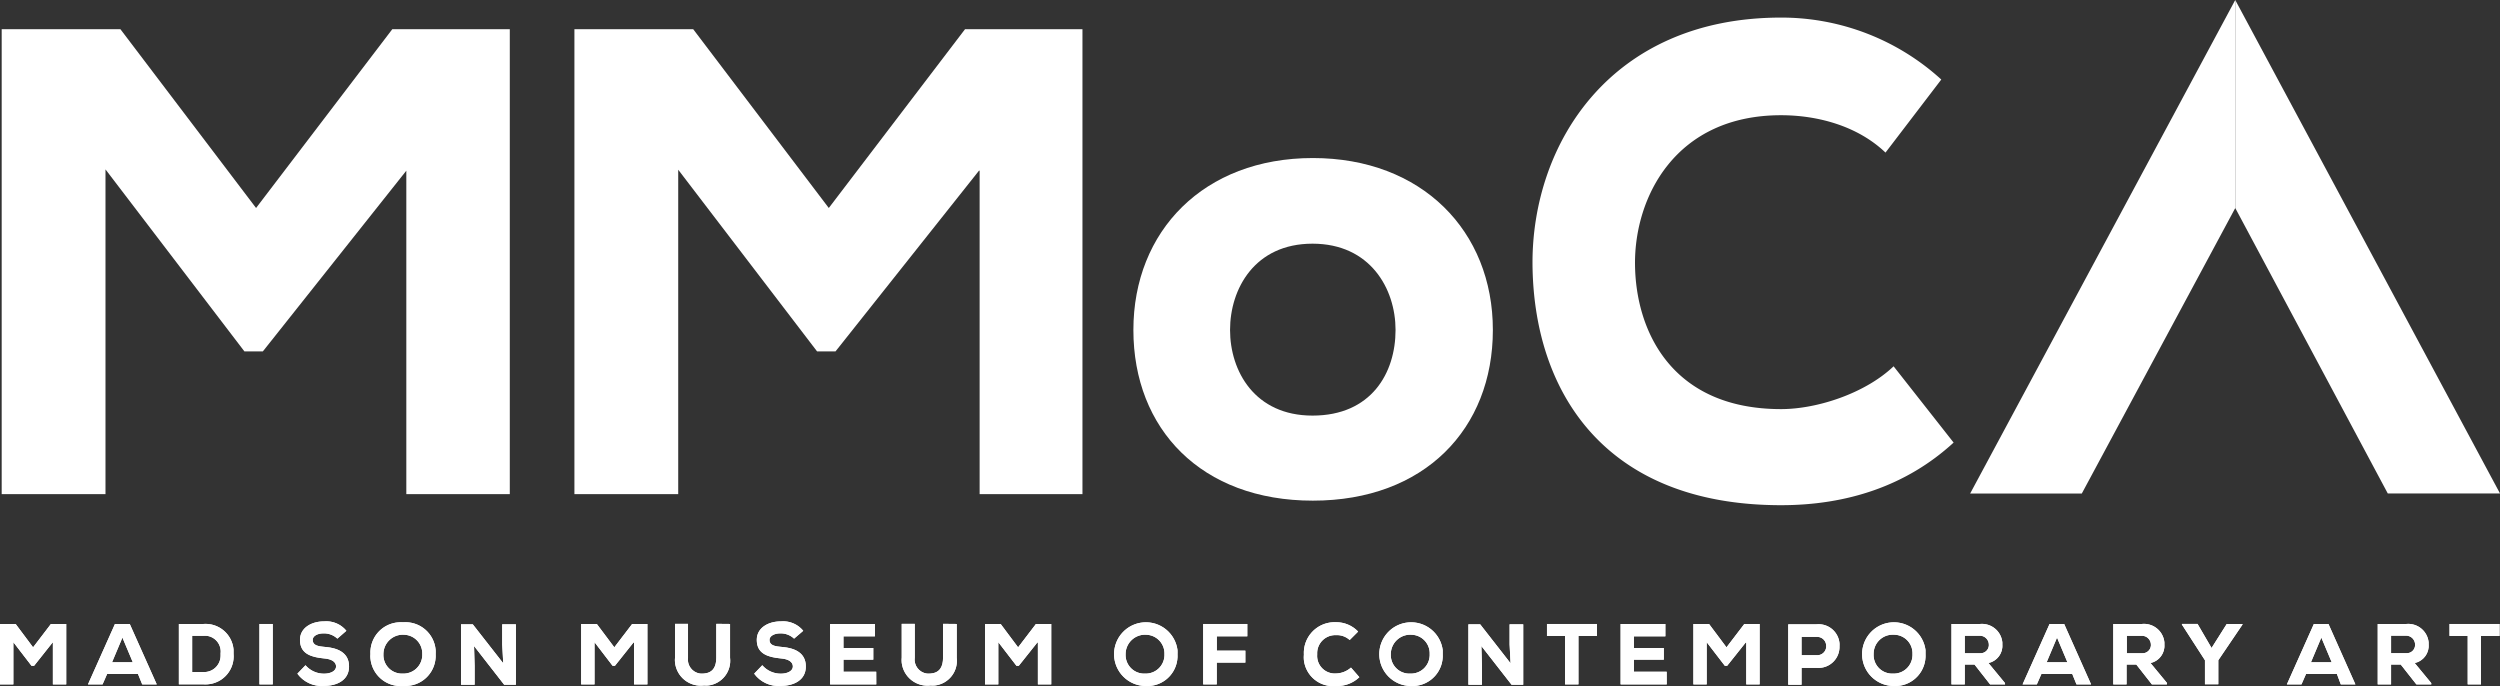
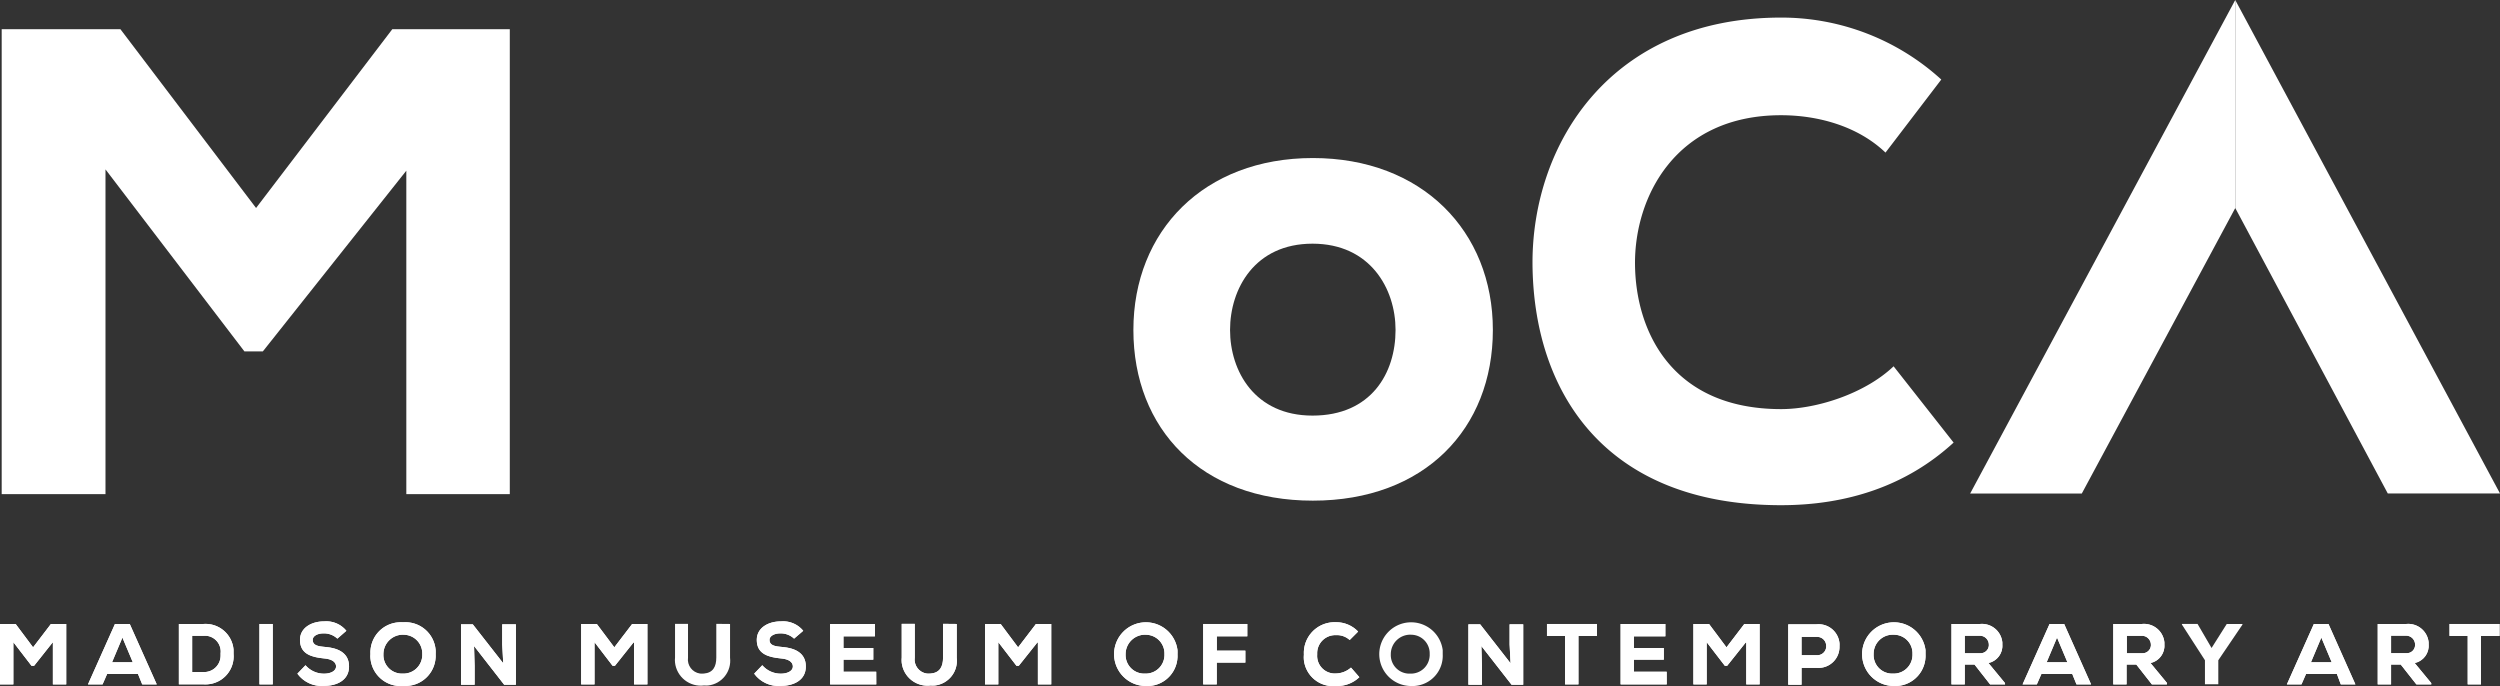
<svg xmlns="http://www.w3.org/2000/svg" width="385.35" height="105.76" viewBox="0 0 385.35 105.76">
  <rect x="0" y="0" width="385.35" height="105.76" fill="#333333" stroke="none" />
  <defs>
    <clipPath id="a">
      <polygon points="8.1 99.04 5.25 102.63 4.86 102.63 2.06 98.99 2.06 105.49 0 105.49 0 96.18 2.41 96.18 5.1 99.78 7.85 96.18 10.21 96.18 10.21 105.49 8.15 105.49 8.15 99.03 8.1 99.04" style="fill:#fff" />
    </clipPath>
    <clipPath id="b">
      <path d="M21.27,103.89H16.51l-.7,1.6H13.56l4.16-9.31H20l4.16,9.31H21.92Zm-2.4-5.61-1.6,3.8h3.2Z" style="fill:#fff" />
    </clipPath>
    <clipPath id="c">
      <path d="M31.36,96.18A4.33,4.33,0,0,1,36,100.13c0,.22,0,.43,0,.65a4.33,4.33,0,0,1-4,4.7,4.19,4.19,0,0,1-.71,0H27.57V96.18Zm-1.74,7.41h1.74A2.53,2.53,0,0,0,34,101.17a3.24,3.24,0,0,0,0-.44A2.44,2.44,0,0,0,31.82,98a3.53,3.53,0,0,0-.46,0H29.62Z" style="fill:#fff" />
    </clipPath>
    <clipPath id="d">
      <rect x="39.99" y="96.18" width="2.05" height="9.31" style="fill:#fff" />
    </clipPath>
    <clipPath id="e">
      <path d="M52,98.44a3,3,0,0,0-2.15-.81c-.91,0-1.65.41-1.65,1,0,.85.8,1,2,1.1,1.84.16,3.6.86,3.6,3s-1.9,3-3.9,3a4.64,4.64,0,0,1-4.06-1.89l1.25-1.3a3.73,3.73,0,0,0,2.86,1.3c1.09,0,1.85-.46,1.85-1.11s-.6-1.14-1.85-1.24c-2-.2-3.71-.71-3.71-2.86,0-1.85,1.76-2.85,3.71-2.85a4,4,0,0,1,3.44,1.45Z" style="fill:#fff" />
    </clipPath>
    <clipPath id="f">
      <path d="M62.1,105.74a4.68,4.68,0,0,1-5-4.26,3.52,3.52,0,0,1,0-.65,4.66,4.66,0,0,1,4.41-4.91,4.56,4.56,0,0,1,.64,0,4.67,4.67,0,0,1,5,4.27,4.42,4.42,0,0,1,0,.63,4.66,4.66,0,0,1-4.41,4.91A4.56,4.56,0,0,1,62.1,105.74Zm0-7.91a3,3,0,0,0-3,2.9v.1a2.86,2.86,0,0,0,2.71,3h.28a2.9,2.9,0,0,0,3-2.76v-.23a2.89,2.89,0,0,0-2.75-3Z" style="fill:#fff" />
    </clipPath>
    <clipPath id="g">
      <polygon points="77.57 102.24 77.41 99.34 77.41 96.23 79.52 96.23 79.52 105.54 77.71 105.54 73.07 99.58 73.16 102.64 73.16 105.54 71.06 105.54 71.06 96.23 72.87 96.23 77.57 102.24" style="fill:#fff" />
    </clipPath>
    <clipPath id="h">
      <polygon points="97.64 99.04 94.78 102.63 94.43 102.63 91.64 98.99 91.64 105.49 89.58 105.49 89.58 96.18 91.99 96.18 94.69 99.78 97.44 96.18 99.79 96.18 99.79 105.49 97.73 105.49 97.73 99.03 97.64 99.04" style="fill:#fff" />
    </clipPath>
    <clipPath id="i">
      <path d="M112.53,96.18v5.2a3.84,3.84,0,0,1-3.36,4.28,3.43,3.43,0,0,1-.64,0,4,4,0,0,1-4.48-3.52,3.39,3.39,0,0,1,0-.78v-5.2h2v5.2a2.18,2.18,0,0,0,1.85,2.46,3,3,0,0,0,.6,0c1.4-.11,1.91-1.06,1.91-2.46v-5.2Z" style="fill:#fff" />
    </clipPath>
    <clipPath id="j">
      <path d="M122.4,98.44a3,3,0,0,0-2.14-.81c-.91,0-1.65.41-1.65,1,0,.85.79,1,2,1.1,1.84.16,3.6.86,3.6,3s-1.9,3-3.9,3a4.64,4.64,0,0,1-4.06-1.89l1.25-1.3a3.73,3.73,0,0,0,2.86,1.3c1.09,0,1.85-.46,1.85-1.11s-.6-1.14-1.85-1.24c-2-.2-3.71-.71-3.71-2.86,0-1.85,1.75-2.85,3.71-2.85a4,4,0,0,1,3.45,1.45Z" style="fill:#fff" />
    </clipPath>
    <clipPath id="k">
      <polygon points="135.07 105.49 127.95 105.49 127.95 96.18 134.86 96.18 134.86 98.08 130.01 98.08 130.01 99.88 134.61 99.88 134.61 101.68 130.01 101.68 130.01 103.54 135.06 103.54 135.07 105.49" style="fill:#fff" />
    </clipPath>
    <clipPath id="l">
      <path d="M147.47,96.18v5.2a3.84,3.84,0,0,1-3.36,4.28,3.43,3.43,0,0,1-.64,0,4,4,0,0,1-4.48-3.52,4.07,4.07,0,0,1,0-.78v-5.2H141v5.2a2.18,2.18,0,0,0,1.85,2.46,3,3,0,0,0,.6,0c1.4-.11,1.91-1.06,1.91-2.46v-5.2Z" style="fill:#fff" />
    </clipPath>
    <clipPath id="m">
      <polygon points="159.89 99.04 157.03 102.63 156.68 102.63 153.88 98.99 153.88 105.49 151.83 105.49 151.83 96.18 154.24 96.18 156.93 99.78 159.68 96.18 162.04 96.18 162.04 105.49 159.98 105.49 159.98 99.03 159.89 99.04" style="fill:#fff" />
    </clipPath>
    <clipPath id="n">
      <path d="M176.5,105.74a4.91,4.91,0,1,1,5-5.54,4.42,4.42,0,0,1,0,.63,4.65,4.65,0,0,1-4.41,4.91A4.42,4.42,0,0,1,176.5,105.74Zm0-7.91a3,3,0,0,0-3,2.9v.1a2.87,2.87,0,0,0,2.71,3h.28a2.89,2.89,0,0,0,3-2.76v-.23a2.89,2.89,0,0,0-2.75-3Z" style="fill:#fff" />
    </clipPath>
    <clipPath id="o">
      <polygon points="185.46 105.49 185.46 96.18 192.26 96.18 192.26 98.08 187.56 98.08 187.56 100.29 191.96 100.29 191.96 102.13 187.55 102.13 187.55 105.49 185.46 105.49" style="fill:#fff" />
    </clipPath>
    <clipPath id="p">
      <path d="M209.53,104.38a4.93,4.93,0,0,1-3.61,1.36,4.52,4.52,0,0,1-4.94-4,4.59,4.59,0,0,1,0-.83,4.74,4.74,0,0,1,4.53-5,2.94,2.94,0,0,1,.42,0,4.66,4.66,0,0,1,3.41,1.44l-1.3,1.3a2.91,2.91,0,0,0-2.11-.75,2.79,2.79,0,0,0-2.9,2.68c0,.11,0,.21,0,.32a2.72,2.72,0,0,0,2.51,2.91,2.54,2.54,0,0,0,.39,0,3.58,3.58,0,0,0,2.31-.91Z" style="fill:#fff" />
    </clipPath>
    <clipPath id="q">
      <path d="M217.38,105.74a4.91,4.91,0,1,1,5-5.54c0,.21,0,.42,0,.63a4.67,4.67,0,0,1-4.42,4.91A4.42,4.42,0,0,1,217.38,105.74Zm0-7.91a3,3,0,0,0-3,2.9v.1a2.86,2.86,0,0,0,2.71,3h.28a2.89,2.89,0,0,0,3-2.76.88.88,0,0,0,0-.23,2.87,2.87,0,0,0-2.75-3Z" style="fill:#fff" />
    </clipPath>
    <clipPath id="r">
      <polygon points="232.84 102.24 232.69 99.34 232.69 96.23 234.79 96.23 234.79 105.54 232.99 105.54 228.34 99.58 228.43 102.64 228.43 105.54 226.34 105.54 226.34 96.23 228.15 96.23 232.84 102.24" style="fill:#fff" />
    </clipPath>
    <clipPath id="s">
      <polygon points="241.31 98.02 238.45 98.02 238.45 96.18 246.16 96.18 246.16 98.02 243.3 98.02 243.3 105.49 241.24 105.49 241.24 98.02 241.31 98.02" style="fill:#fff" />
    </clipPath>
    <clipPath id="t">
      <polygon points="256.91 105.49 249.8 105.49 249.8 96.18 256.7 96.18 256.7 98.08 251.85 98.08 251.85 99.88 256.46 99.88 256.46 101.68 251.85 101.68 251.85 103.54 256.9 103.54 256.91 105.49" style="fill:#fff" />
    </clipPath>
    <clipPath id="u">
      <polygon points="269.08 99.04 266.22 102.63 265.87 102.63 263.07 98.99 263.07 105.49 261.02 105.49 261.02 96.18 263.43 96.18 266.12 99.78 268.87 96.18 271.23 96.18 271.23 105.49 269.17 105.49 269.17 99.03 269.08 99.04" style="fill:#fff" />
    </clipPath>
    <clipPath id="v">
      <path d="M277.69,102.89v2.65h-2.05V96.23H280a3.24,3.24,0,0,1,3.54,2.91,2.17,2.17,0,0,1,0,.44,3.24,3.24,0,0,1-3.13,3.37,3,3,0,0,1-.42,0h-2.35Zm0-1.9H280a1.37,1.37,0,0,0,1.49-1.23,1.09,1.09,0,0,0,0-.18,1.38,1.38,0,0,0-1.32-1.41h-2.48Z" style="fill:#fff" />
    </clipPath>
    <clipPath id="w">
      <path d="M291.8,105.74a4.91,4.91,0,1,1,5-5.54c0,.21,0,.42,0,.63a4.67,4.67,0,0,1-4.42,4.91A4.42,4.42,0,0,1,291.8,105.74Zm0-7.91a2.94,2.94,0,0,0-3,2.9v.1a2.86,2.86,0,0,0,2.71,3h.28a2.89,2.89,0,0,0,3-2.76.88.88,0,0,0,0-.23,2.86,2.86,0,0,0-2.69-3A1.6,1.6,0,0,0,291.8,97.83Z" style="fill:#fff" />
    </clipPath>
    <clipPath id="x">
      <path d="M309.06,105.49h-2.31l-2.4-3.06h-1.5v3.06H300.8V96.18h4.41A3.16,3.16,0,0,1,308.64,99a2.62,2.62,0,0,1,0,.28,2.73,2.73,0,0,1-2.14,2.92l2.55,3.09ZM302.85,98v2.69h2.34a1.28,1.28,0,0,0,1.37-1.18v-.12a1.38,1.38,0,0,0-1.34-1.4h-2.37Z" style="fill:#fff" />
    </clipPath>
    <clipPath id="y">
      <path d="M319.42,103.89h-4.76l-.7,1.6h-2.2l4.16-9.31h2.25l4.15,9.31h-2.25Zm-2.35-5.61-1.6,3.8h3.2Z" style="fill:#fff" />
    </clipPath>
    <clipPath id="z">
      <path d="M334,105.49h-2.31l-2.4-3.06h-1.5v3.06h-2.05V96.18h4.41A3.16,3.16,0,0,1,333.62,99a2.62,2.62,0,0,1,0,.28,2.74,2.74,0,0,1-2.14,2.92l2.55,3.09ZM327.83,98v2.69h2.34a1.28,1.28,0,0,0,1.37-1.18v-.12A1.38,1.38,0,0,0,330.2,98h-2.37Z" style="fill:#fff" />
    </clipPath>
    <clipPath id="aa">
      <polygon points="340.89 99.88 343.23 96.18 345.65 96.18 345.65 96.28 341.93 101.77 341.93 105.47 339.87 105.47 339.87 101.77 336.32 96.27 336.32 96.17 338.73 96.17 340.89 99.88" style="fill:#fff" />
    </clipPath>
    <clipPath id="ab">
      <path d="M360.21,103.89h-4.76l-.7,1.6H352.5l4.16-9.31h2.25l4.15,9.31h-2.25Zm-2.4-5.61-1.6,3.8h3.2Z" style="fill:#fff" />
    </clipPath>
    <clipPath id="ac">
      <path d="M374.76,105.49h-2.3l-2.41-3.06h-1.49v3.06H366.5V96.18h4.41A3.16,3.16,0,0,1,374.35,99c0,.09,0,.19,0,.28a2.74,2.74,0,0,1-2.15,2.92l2.55,3.09Zm-6.2-7.5v2.69h2.34a1.27,1.27,0,0,0,1.36-1.18.49.49,0,0,0,0-.12,1.38,1.38,0,0,0-1.34-1.4h-2.37Z" style="fill:#fff" />
    </clipPath>
    <clipPath id="ad">
      <polygon points="380.43 98.02 377.57 98.02 377.57 96.18 385.28 96.18 385.28 98.02 382.42 98.02 382.42 105.49 380.37 105.49 380.37 98.02 380.43 98.02" style="fill:#fff" />
    </clipPath>
  </defs>
  <path d="M60.47,4.5l-21,27.56L18.56,4.5H.26V76.17h16V26.11L37.67,54.16h2.85L62.63,26.31V76.17H78.58V4.5Z" style="fill:#fff" />
-   <path d="M150.9,26.31,128.79,54.16h-2.85l-21.4-28V76.17h-16V4.5h18.31l20.9,27.56,21-27.56h18.1V76.17H151V26.31Z" style="fill:#fff" />
  <path d="M174.7,50.86c0-15.25,10.85-26.5,27.66-26.5s27.75,11.25,27.75,26.5-10.55,26.31-27.75,26.31S174.7,66.12,174.7,50.86Zm40.41,0c0-6.35-3.9-13.3-12.8-13.3s-12.71,6.95-12.71,13.3,3.81,13.2,12.71,13.2C211.36,64.06,215.11,57.51,215.11,50.86Z" style="fill:#fff" />
  <path d="M301.13,68.22c-7.25,6.65-16.4,9.65-26.6,9.65-27.31,0-38.16-17.61-38.31-37.16-.1-18.51,12-38,38.31-38a36.57,36.57,0,0,1,24.7,9.55l-8.6,11.26c-4.3-4.11-10.45-5.76-16.1-5.76-16.26,0-22.61,12.61-22.51,23s5.75,22.3,22.51,22.3c5.6,0,13-2.45,17.35-6.6Z" style="fill:#fff" />
  <path d="M344.54,0,303.68,76.07h17.21l23.65-44Z" style="fill:#fff" />
  <path d="M344.54,0V32.06l23.51,44h17.3Z" style="fill:#fff" />
  <polygon points="8.1 99.04 5.25 102.63 4.86 102.63 2.06 98.99 2.06 105.49 0 105.49 0 96.18 2.41 96.18 5.1 99.78 7.85 96.18 10.21 96.18 10.21 105.49 8.15 105.49 8.15 99.03 8.1 99.04" style="fill:#fff" />
  <g style="clip-path:url(#a)">
    <path d="M-2.5,108H12.72V93.68H-2.5Z" style="fill:#fff" />
  </g>
  <path d="M21.27,103.89H16.51l-.7,1.6H13.56l4.16-9.31H20l4.16,9.31H21.92Zm-2.4-5.61-1.6,3.8h3.2Z" style="fill:#fff" />
  <g style="clip-path:url(#b)">
    <path d="M11.07,108h15.6V93.68H11.07Z" style="fill:#fff" />
  </g>
  <path d="M31.36,96.18A4.33,4.33,0,0,1,36,100.13c0,.22,0,.43,0,.65a4.33,4.33,0,0,1-4,4.7,4.19,4.19,0,0,1-.71,0H27.57V96.18Zm-1.74,7.41h1.74A2.53,2.53,0,0,0,34,101.17a3.24,3.24,0,0,0,0-.44A2.44,2.44,0,0,0,31.82,98a3.53,3.53,0,0,0-.46,0H29.62Z" style="fill:#fff" />
  <g style="clip-path:url(#c)">
    <path d="M25.07,108H38.53V93.68H25.07Z" style="fill:#fff" />
  </g>
  <rect x="39.99" y="96.18" width="2.05" height="9.31" style="fill:#fff" />
  <g style="clip-path:url(#d)">
    <path d="M37.49,108h7.06V93.68H37.49Z" style="fill:#fff" />
  </g>
  <path d="M52,98.44a3,3,0,0,0-2.15-.81c-.91,0-1.65.41-1.65,1,0,.85.8,1,2,1.1,1.84.16,3.6.86,3.6,3s-1.9,3-3.9,3a4.64,4.64,0,0,1-4.06-1.89l1.25-1.3a3.73,3.73,0,0,0,2.86,1.3c1.09,0,1.85-.46,1.85-1.11s-.6-1.14-1.85-1.24c-2-.2-3.71-.71-3.71-2.86,0-1.85,1.76-2.85,3.71-2.85a4,4,0,0,1,3.44,1.45Z" style="fill:#fff" />
  <g style="clip-path:url(#e)">
    <path d="M43.39,108.24h13V93.29h-13Z" style="fill:#fff" />
  </g>
  <path d="M62.1,105.74a4.68,4.68,0,0,1-5-4.26,3.52,3.52,0,0,1,0-.65,4.66,4.66,0,0,1,4.41-4.91,4.56,4.56,0,0,1,.64,0,4.67,4.67,0,0,1,5,4.27,4.42,4.42,0,0,1,0,.63,4.66,4.66,0,0,1-4.41,4.91A4.56,4.56,0,0,1,62.1,105.74Zm0-7.91a3,3,0,0,0-3,2.9v.1a2.86,2.86,0,0,0,2.71,3h.28a2.9,2.9,0,0,0,3-2.76v-.23a2.89,2.89,0,0,0-2.75-3Z" style="fill:#fff" />
  <g style="clip-path:url(#f)">
    <path d="M54.55,108.26H69.66V93.43H54.55Z" style="fill:#fff" />
  </g>
  <polygon points="77.57 102.24 77.41 99.34 77.41 96.23 79.52 96.23 79.52 105.54 77.71 105.54 73.07 99.58 73.16 102.64 73.16 105.54 71.06 105.54 71.06 96.23 72.87 96.23 77.57 102.24" style="fill:#fff" />
  <g style="clip-path:url(#g)">
    <path d="M68.57,108H82V93.73H68.57Z" style="fill:#fff" />
  </g>
  <polygon points="97.64 99.04 94.78 102.63 94.43 102.63 91.64 98.99 91.64 105.49 89.58 105.49 89.58 96.18 91.99 96.18 94.69 99.78 97.44 96.18 99.79 96.18 99.79 105.49 97.73 105.49 97.73 99.03 97.64 99.04" style="fill:#fff" />
  <g style="clip-path:url(#h)">
    <path d="M87.08,108H102.3V93.68H87.08Z" style="fill:#fff" />
  </g>
-   <path d="M112.53,96.18v5.2a3.84,3.84,0,0,1-3.36,4.28,3.43,3.43,0,0,1-.64,0,4,4,0,0,1-4.48-3.52,3.39,3.39,0,0,1,0-.78v-5.2h2v5.2a2.18,2.18,0,0,0,1.85,2.46,3,3,0,0,0,.6,0c1.4-.11,1.91-1.06,1.91-2.46v-5.2Z" style="fill:#fff" />
  <g style="clip-path:url(#i)">
    <path d="M101.53,108.19h13.53V93.68H101.53Z" style="fill:#fff" />
  </g>
  <path d="M122.4,98.44a3,3,0,0,0-2.14-.81c-.91,0-1.65.41-1.65,1,0,.85.79,1,2,1.1,1.84.16,3.6.86,3.6,3s-1.9,3-3.9,3a4.64,4.64,0,0,1-4.06-1.89l1.25-1.3a3.73,3.73,0,0,0,2.86,1.3c1.09,0,1.85-.46,1.85-1.11s-.6-1.14-1.85-1.24c-2-.2-3.71-.71-3.71-2.86,0-1.85,1.75-2.85,3.71-2.85a4,4,0,0,1,3.45,1.45Z" style="fill:#fff" />
  <g style="clip-path:url(#j)">
    <path d="M113.76,108.24h13V93.29h-13Z" style="fill:#fff" />
  </g>
  <polygon points="135.07 105.49 127.95 105.49 127.95 96.18 134.86 96.18 134.86 98.08 130.01 98.08 130.01 99.88 134.61 99.88 134.61 101.68 130.01 101.68 130.01 103.54 135.06 103.54 135.07 105.49" style="fill:#fff" />
  <g style="clip-path:url(#k)">
    <path d="M125.46,108h12.1V93.68h-12.1Z" style="fill:#fff" />
  </g>
  <path d="M147.47,96.18v5.2a3.84,3.84,0,0,1-3.36,4.28,3.43,3.43,0,0,1-.64,0,4,4,0,0,1-4.48-3.52,4.07,4.07,0,0,1,0-.78v-5.2H141v5.2a2.18,2.18,0,0,0,1.85,2.46,3,3,0,0,0,.6,0c1.4-.11,1.91-1.06,1.91-2.46v-5.2Z" style="fill:#fff" />
  <g style="clip-path:url(#l)">
    <path d="M136.47,108.19H150V93.68H136.47Z" style="fill:#fff" />
  </g>
  <polygon points="159.89 99.04 157.03 102.63 156.68 102.63 153.88 98.99 153.88 105.49 151.83 105.49 151.83 96.18 154.24 96.18 156.93 99.78 159.68 96.18 162.04 96.18 162.04 105.49 159.98 105.49 159.98 99.03 159.89 99.04" style="fill:#fff" />
  <g style="clip-path:url(#m)">
    <path d="M149.33,108h15.22V93.68H149.33Z" style="fill:#fff" />
  </g>
  <path d="M176.5,105.74a4.91,4.91,0,1,1,5-5.54,4.42,4.42,0,0,1,0,.63,4.65,4.65,0,0,1-4.41,4.91A4.42,4.42,0,0,1,176.5,105.74Zm0-7.91a3,3,0,0,0-3,2.9v.1a2.87,2.87,0,0,0,2.71,3h.28a2.89,2.89,0,0,0,3-2.76v-.23a2.89,2.89,0,0,0-2.75-3Z" style="fill:#fff" />
  <g style="clip-path:url(#n)">
    <path d="M168.94,108.26h15.11V93.43H168.94Z" style="fill:#fff" />
  </g>
  <polygon points="185.46 105.49 185.46 96.18 192.26 96.18 192.26 98.08 187.56 98.08 187.56 100.29 191.96 100.29 191.96 102.13 187.55 102.13 187.55 105.49 185.46 105.49" style="fill:#fff" />
  <g style="clip-path:url(#o)">
    <path d="M183,108h11.81V93.68H183Z" style="fill:#fff" />
  </g>
  <path d="M209.53,104.38a4.93,4.93,0,0,1-3.61,1.36,4.52,4.52,0,0,1-4.94-4,4.59,4.59,0,0,1,0-.83,4.74,4.74,0,0,1,4.53-5,2.94,2.94,0,0,1,.42,0,4.66,4.66,0,0,1,3.41,1.44l-1.3,1.3a2.91,2.91,0,0,0-2.11-.75,2.79,2.79,0,0,0-2.9,2.68c0,.11,0,.21,0,.32a2.72,2.72,0,0,0,2.51,2.91,2.54,2.54,0,0,0,.39,0,3.58,3.58,0,0,0,2.31-.91Z" style="fill:#fff" />
  <g style="clip-path:url(#p)">
    <path d="M198.47,108.26H212V93.43H198.47Z" style="fill:#fff" />
  </g>
  <path d="M217.38,105.74a4.91,4.91,0,1,1,5-5.54c0,.21,0,.42,0,.63a4.67,4.67,0,0,1-4.42,4.91A4.42,4.42,0,0,1,217.38,105.74Zm0-7.91a3,3,0,0,0-3,2.9v.1a2.86,2.86,0,0,0,2.71,3h.28a2.89,2.89,0,0,0,3-2.76.88.88,0,0,0,0-.23,2.87,2.87,0,0,0-2.75-3Z" style="fill:#fff" />
  <g style="clip-path:url(#q)">
-     <path d="M209.83,108.26h15.11V93.43H209.83Z" style="fill:#fff" />
+     <path d="M209.83,108.26h15.11H209.83Z" style="fill:#fff" />
  </g>
  <polygon points="232.84 102.24 232.69 99.34 232.69 96.23 234.79 96.23 234.79 105.54 232.99 105.54 228.34 99.58 228.43 102.64 228.43 105.54 226.34 105.54 226.34 96.23 228.15 96.23 232.84 102.24" style="fill:#fff" />
  <g style="clip-path:url(#r)">
    <path d="M223.84,108H237.3V93.73H223.84Z" style="fill:#fff" />
  </g>
  <polygon points="241.31 98.02 238.45 98.02 238.45 96.18 246.16 96.18 246.16 98.02 243.3 98.02 243.3 105.49 241.24 105.49 241.24 98.02 241.31 98.02" style="fill:#fff" />
  <g style="clip-path:url(#s)">
    <path d="M236,108h12.72V93.68H236Z" style="fill:#fff" />
  </g>
  <polygon points="256.91 105.49 249.8 105.49 249.8 96.18 256.7 96.18 256.7 98.08 251.85 98.08 251.85 99.88 256.46 99.88 256.46 101.68 251.85 101.68 251.85 103.54 256.9 103.54 256.91 105.49" style="fill:#fff" />
  <g style="clip-path:url(#t)">
    <path d="M247.3,108h12.11V93.68H247.3Z" style="fill:#fff" />
  </g>
  <polygon points="269.08 99.04 266.22 102.63 265.87 102.63 263.07 98.99 263.07 105.49 261.02 105.49 261.02 96.18 263.43 96.18 266.12 99.78 268.87 96.18 271.23 96.18 271.23 105.49 269.17 105.49 269.17 99.03 269.08 99.04" style="fill:#fff" />
  <g style="clip-path:url(#u)">
    <path d="M258.52,108h15.22V93.68H258.52Z" style="fill:#fff" />
  </g>
  <path d="M277.69,102.89v2.65h-2.05V96.23H280a3.24,3.24,0,0,1,3.54,2.91,2.17,2.17,0,0,1,0,.44,3.24,3.24,0,0,1-3.13,3.37,3,3,0,0,1-.42,0h-2.35Zm0-1.9H280a1.37,1.37,0,0,0,1.49-1.23,1.09,1.09,0,0,0,0-.18,1.38,1.38,0,0,0-1.32-1.41h-2.48Z" style="fill:#fff" />
  <g style="clip-path:url(#v)">
    <path d="M273.14,108h13V93.73h-13Z" style="fill:#fff" />
  </g>
  <path d="M291.8,105.74a4.91,4.91,0,1,1,5-5.54c0,.21,0,.42,0,.63a4.67,4.67,0,0,1-4.42,4.91A4.42,4.42,0,0,1,291.8,105.74Zm0-7.91a2.94,2.94,0,0,0-3,2.9v.1a2.86,2.86,0,0,0,2.71,3h.28a2.89,2.89,0,0,0,3-2.76.88.88,0,0,0,0-.23,2.86,2.86,0,0,0-2.69-3A1.6,1.6,0,0,0,291.8,97.83Z" style="fill:#fff" />
  <g style="clip-path:url(#w)">
    <path d="M284.24,108.26h15.11V93.43H284.24Z" style="fill:#fff" />
  </g>
  <path d="M309.06,105.49h-2.31l-2.4-3.06h-1.5v3.06H300.8V96.18h4.41A3.16,3.16,0,0,1,308.64,99a2.62,2.62,0,0,1,0,.28,2.73,2.73,0,0,1-2.14,2.92l2.55,3.09ZM302.85,98v2.69h2.34a1.28,1.28,0,0,0,1.37-1.18v-.12a1.38,1.38,0,0,0-1.34-1.4h-2.37Z" style="fill:#fff" />
  <g style="clip-path:url(#x)">
    <path d="M298.3,108h13.27V93.68H298.3Z" style="fill:#fff" />
  </g>
  <path d="M319.42,103.89h-4.76l-.7,1.6h-2.2l4.16-9.31h2.25l4.15,9.31h-2.25Zm-2.35-5.61-1.6,3.8h3.2Z" style="fill:#fff" />
  <g style="clip-path:url(#y)">
    <path d="M309.26,108h15.57V93.68H309.26Z" style="fill:#fff" />
  </g>
  <path d="M334,105.49h-2.31l-2.4-3.06h-1.5v3.06h-2.05V96.18h4.41A3.16,3.16,0,0,1,333.62,99a2.62,2.62,0,0,1,0,.28,2.74,2.74,0,0,1-2.14,2.92l2.55,3.09ZM327.83,98v2.69h2.34a1.28,1.28,0,0,0,1.37-1.18v-.12A1.38,1.38,0,0,0,330.2,98h-2.37Z" style="fill:#fff" />
  <g style="clip-path:url(#z)">
    <path d="M323.28,108h13.26V93.68H323.28Z" style="fill:#fff" />
  </g>
-   <polygon points="340.89 99.88 343.23 96.18 345.65 96.18 345.65 96.28 341.93 101.77 341.93 105.47 339.87 105.47 339.87 101.77 336.32 96.27 336.32 96.17 338.73 96.17 340.89 99.88" style="fill:#fff" />
  <g style="clip-path:url(#aa)">
    <path d="M333.84,108h14.3V93.68h-14.3Z" style="fill:#fff" />
  </g>
  <path d="M360.21,103.89h-4.76l-.7,1.6H352.5l4.16-9.31h2.25l4.15,9.31h-2.25Zm-2.4-5.61-1.6,3.8h3.2Z" style="fill:#fff" />
  <g style="clip-path:url(#ab)">
    <path d="M350,108h15.57V93.68H350Z" style="fill:#fff" />
  </g>
  <path d="M374.76,105.49h-2.3l-2.41-3.06h-1.49v3.06H366.5V96.18h4.41A3.16,3.16,0,0,1,374.35,99c0,.09,0,.19,0,.28a2.74,2.74,0,0,1-2.15,2.92l2.55,3.09Zm-6.2-7.5v2.69h2.34a1.27,1.27,0,0,0,1.36-1.18.49.49,0,0,0,0-.12,1.38,1.38,0,0,0-1.34-1.4h-2.37Z" style="fill:#fff" />
  <g style="clip-path:url(#ac)">
    <path d="M364,108h13.26V93.68H364Z" style="fill:#fff" />
  </g>
  <polygon points="380.43 98.02 377.57 98.02 377.57 96.18 385.28 96.18 385.28 98.02 382.42 98.02 382.42 105.49 380.37 105.49 380.37 98.02 380.43 98.02" style="fill:#fff" />
  <g style="clip-path:url(#ad)">
    <path d="M375.07,108h12.72V93.68H375.07Z" style="fill:#fff" />
  </g>
</svg>